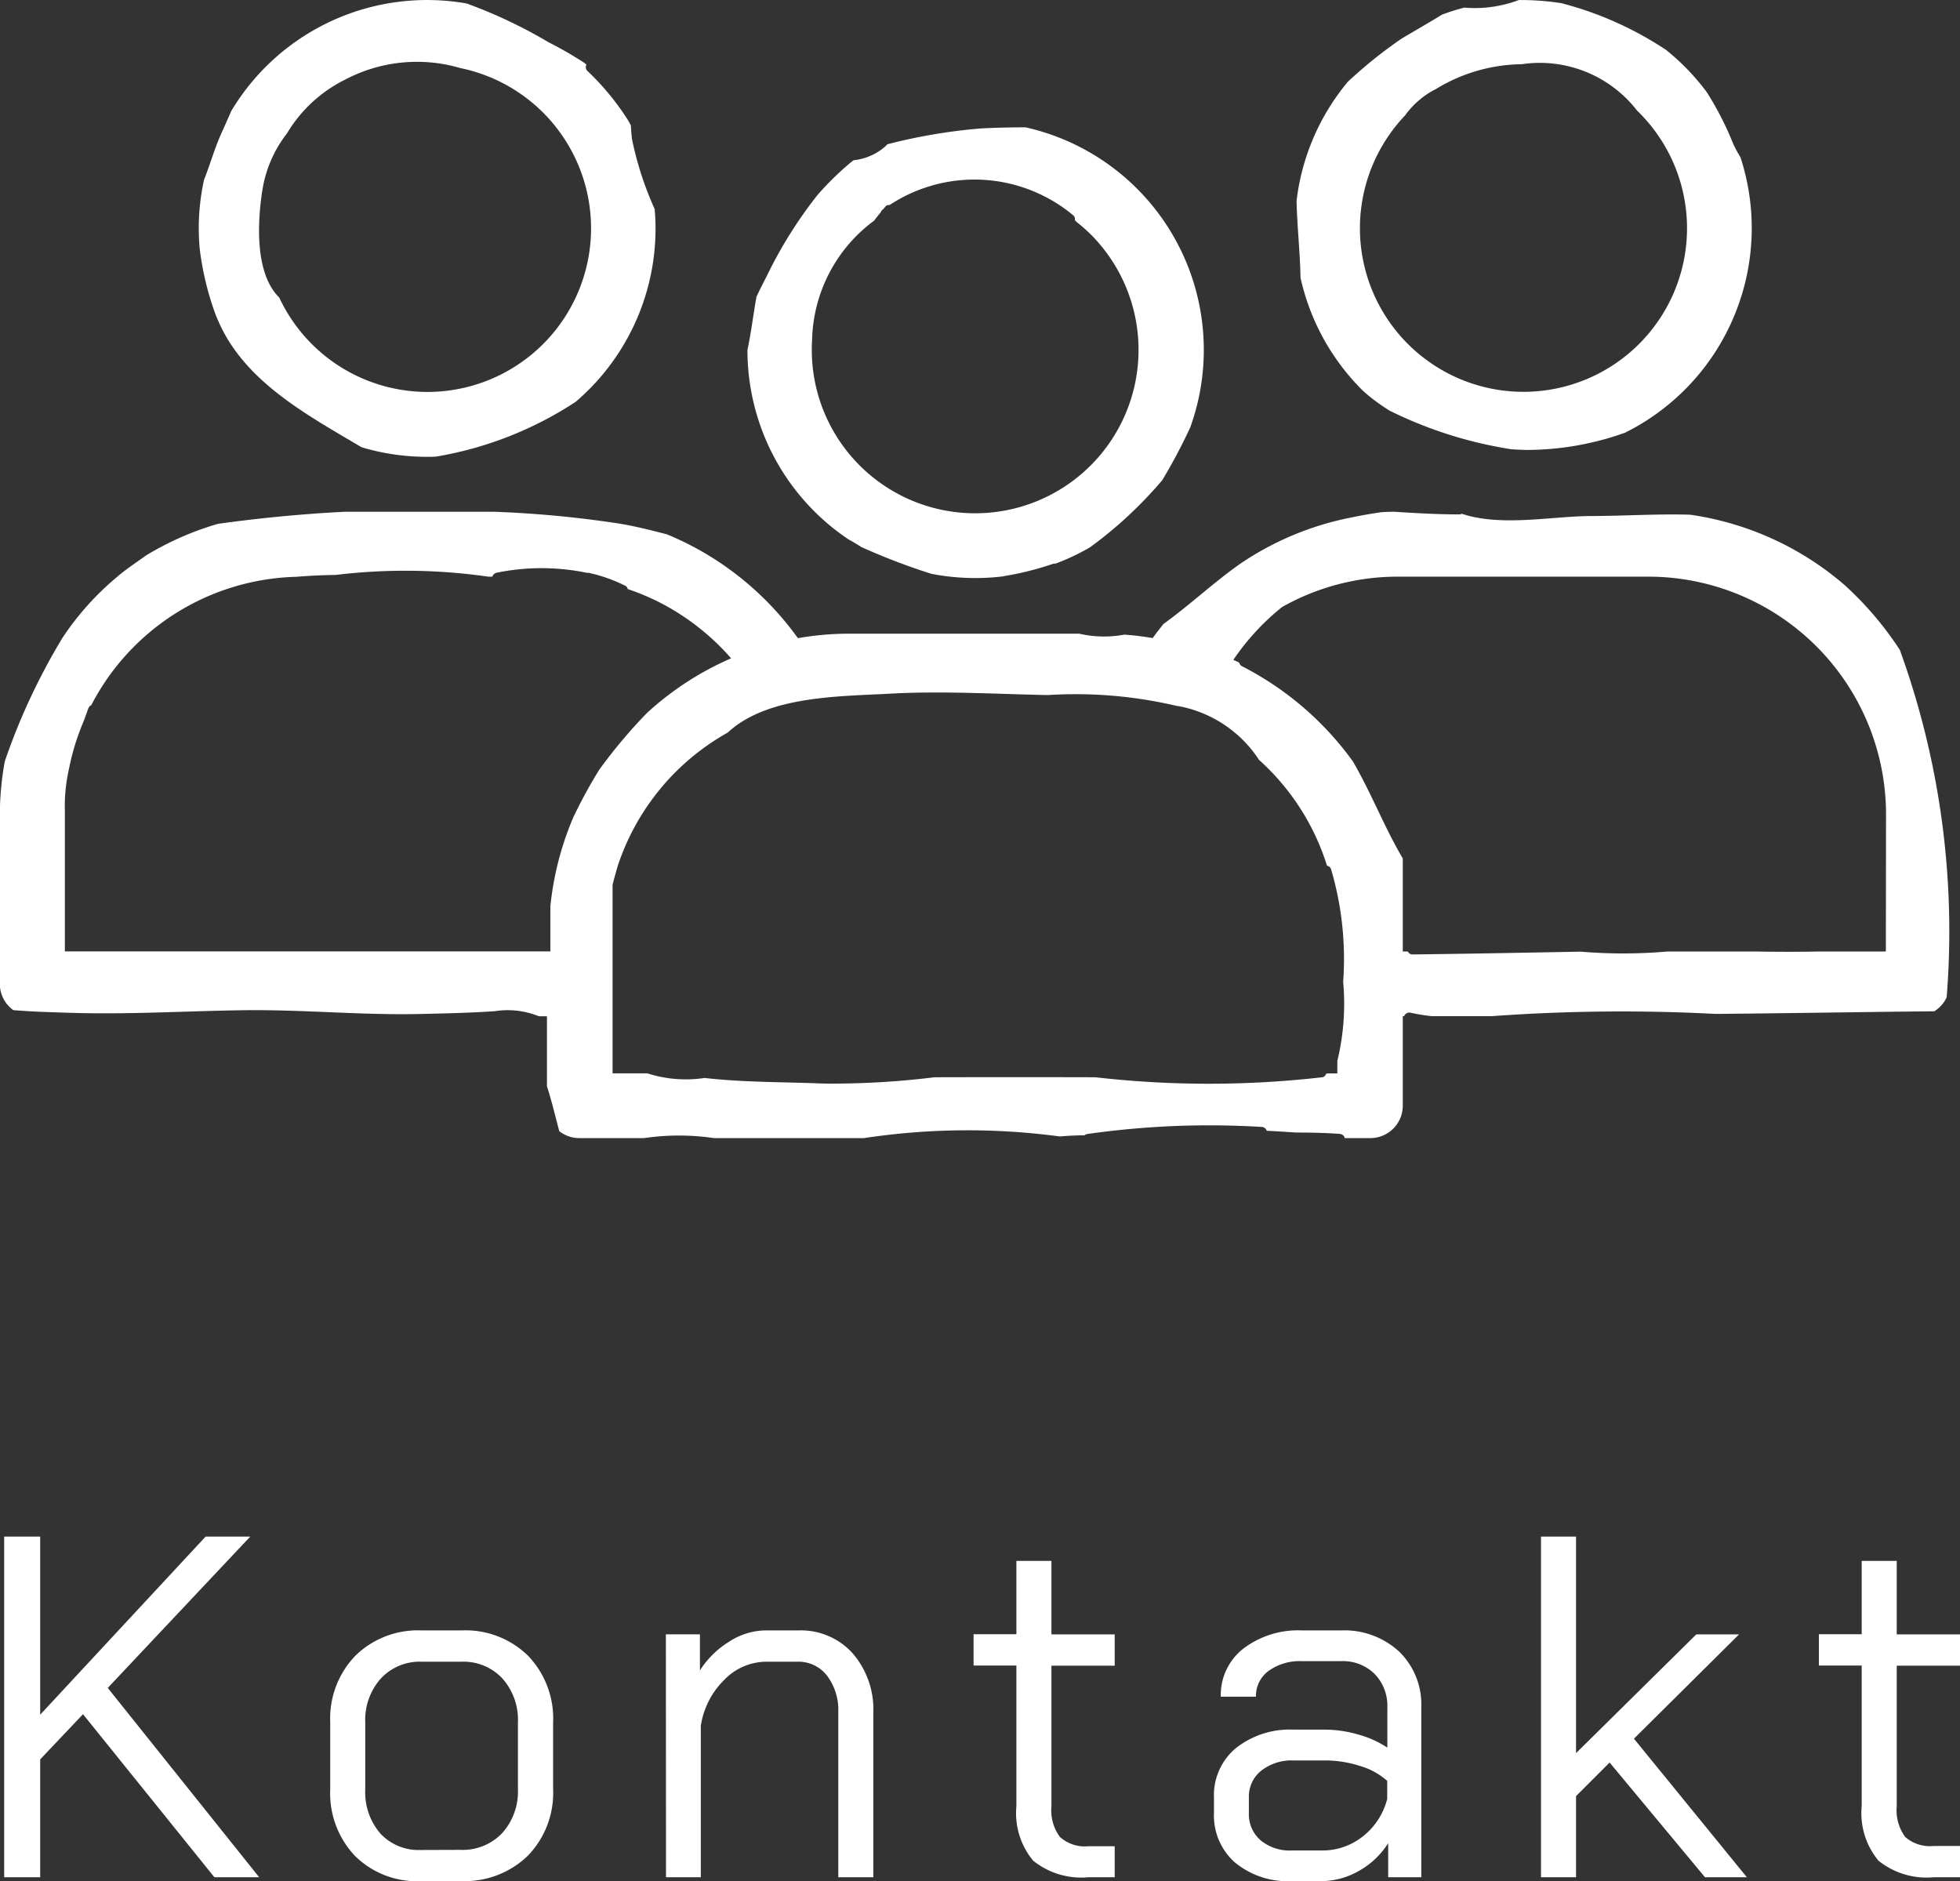
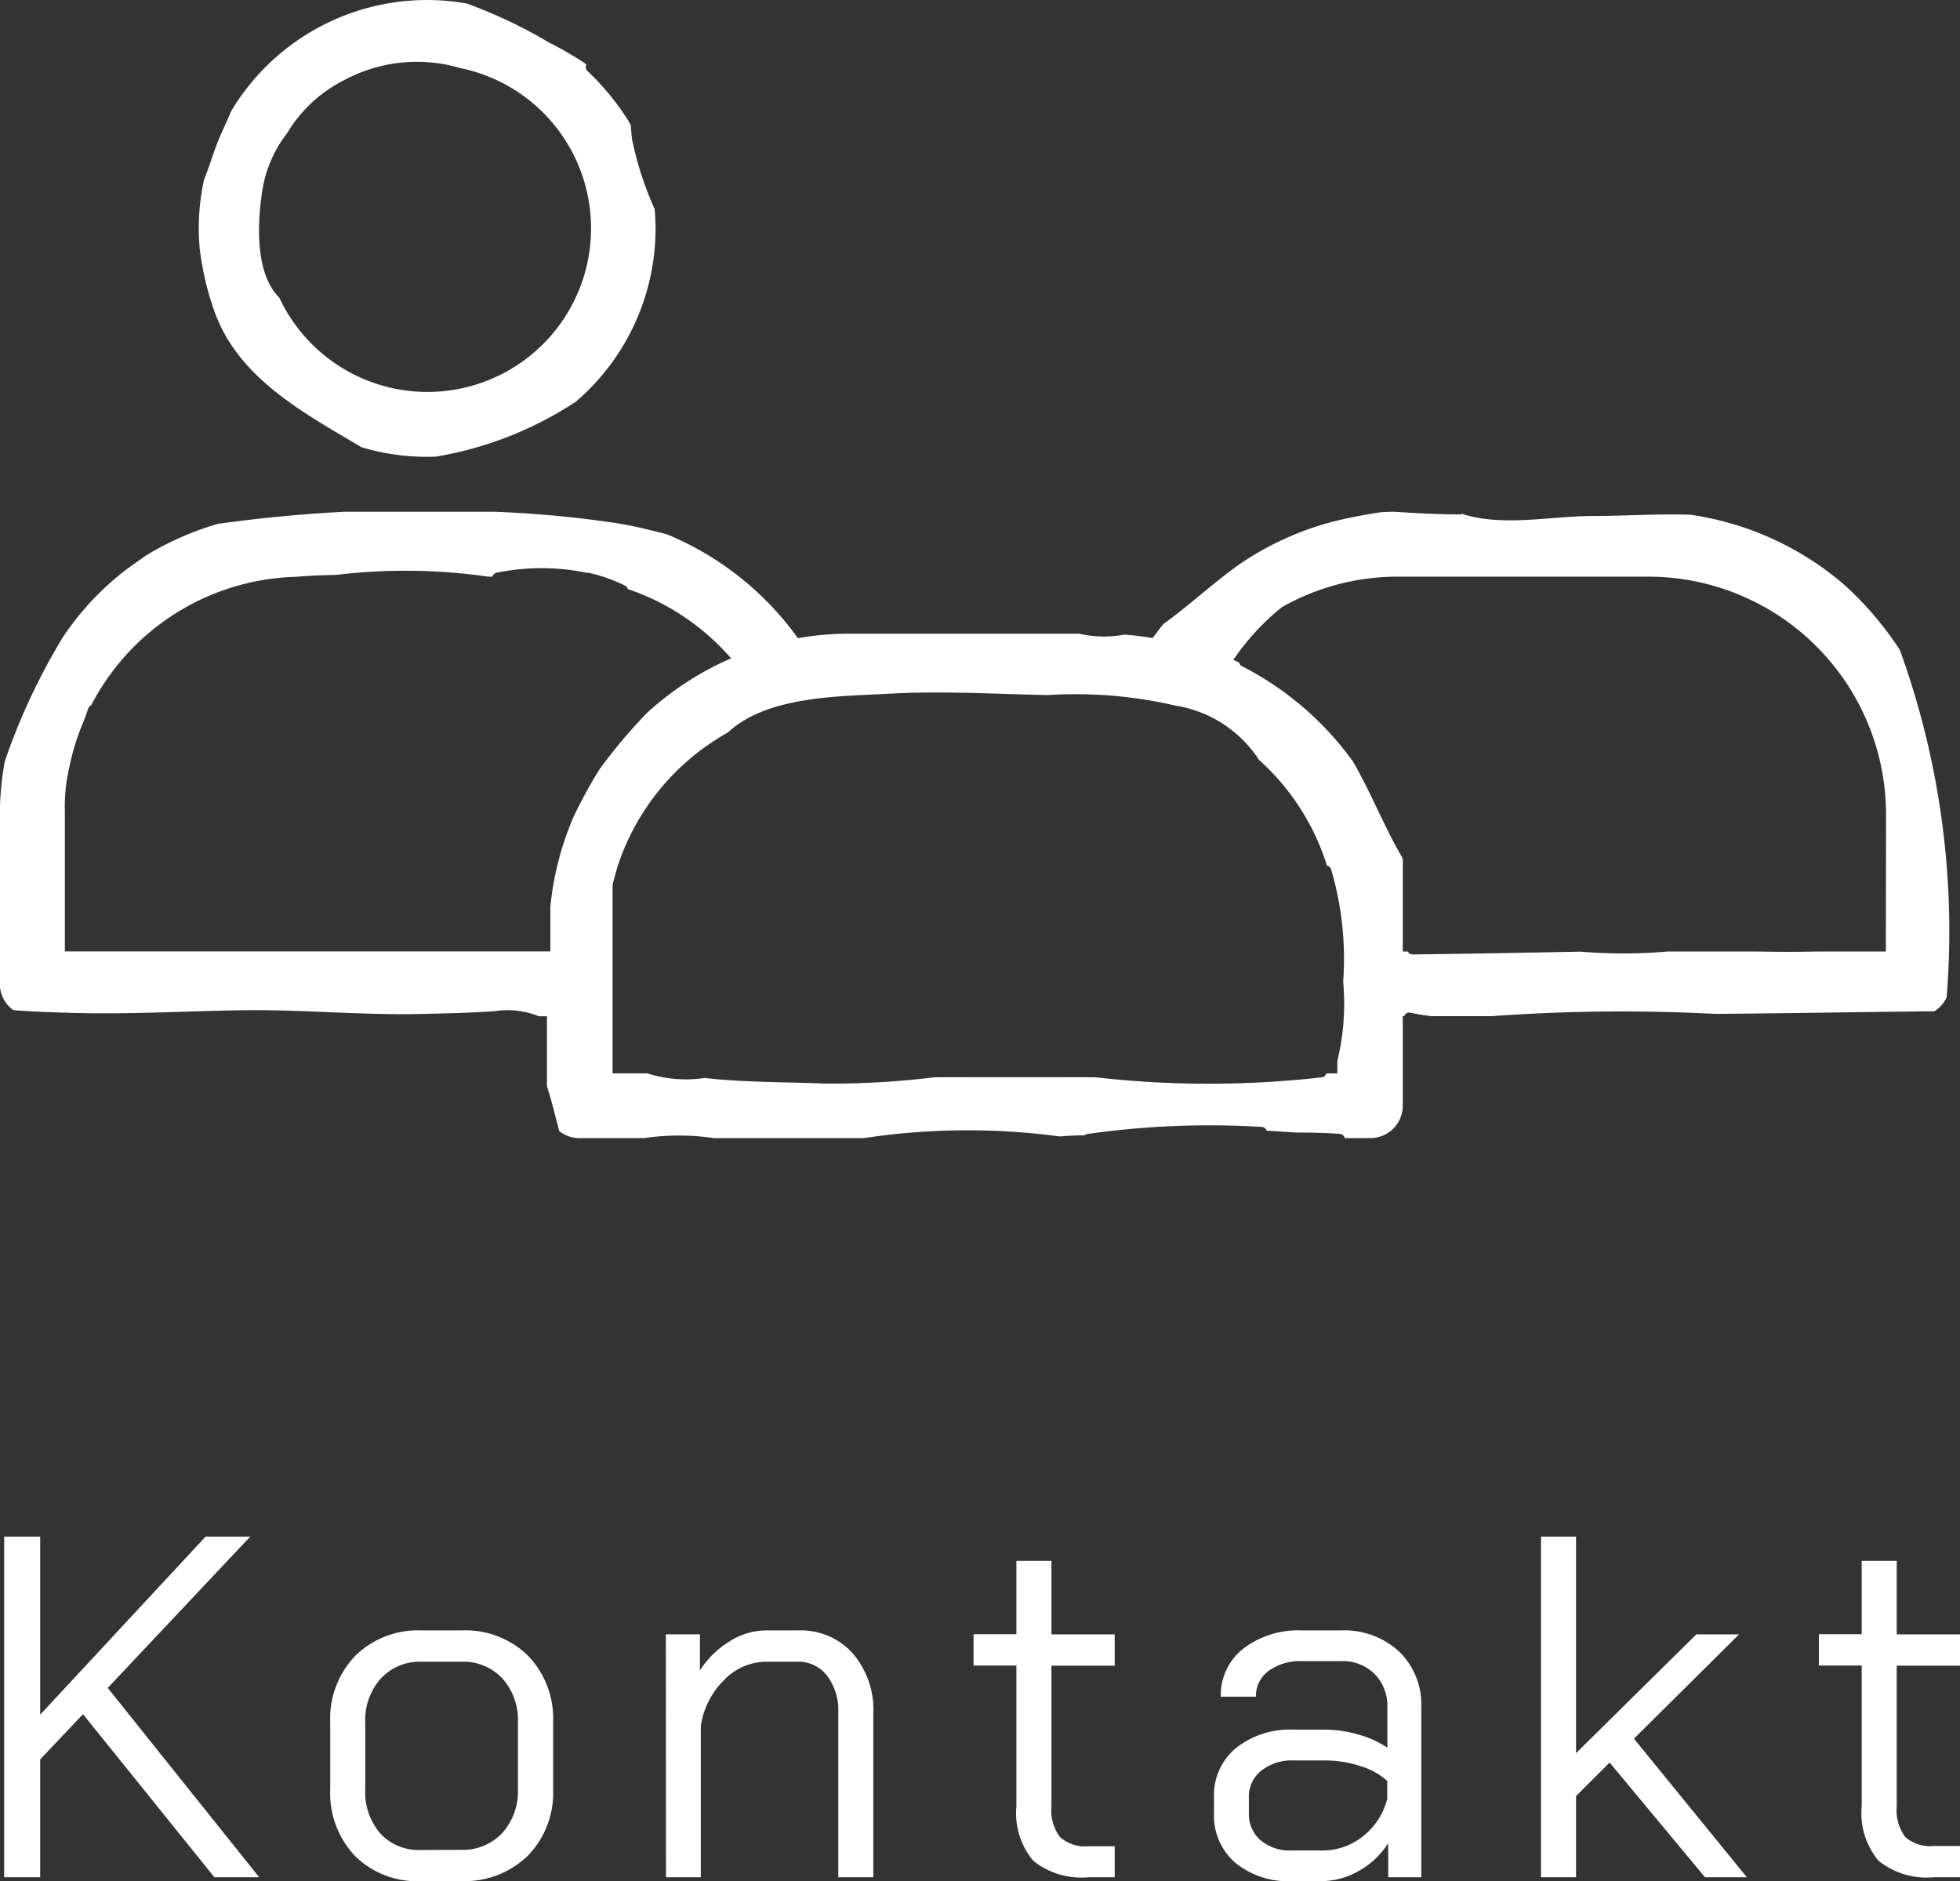
<svg xmlns="http://www.w3.org/2000/svg" width="56.386" height="54.112" viewBox="0 0 56.386 54.112">
  <rect x="0" y="0" width="56.386" height="54.112" fill="#333333" stroke="none" />
  <g id="Gruppe_146" data-name="Gruppe 146" transform="translate(-1545 -671)">
    <g id="Gruppe_134" data-name="Gruppe 134" transform="translate(105 52)">
      <path id="Pfad_502" data-name="Pfad 502" d="M7.168,0,3.388-4.69l-1.232,1.3V0H1.12V-9.8H2.156v5.124L6.916-9.8H8.2L4.1-5.446,8.456,0ZM13.1.112a2.528,2.528,0,0,1-1.89-.728A2.621,2.621,0,0,1,10.5-2.534V-4.452a2.607,2.607,0,0,1,.721-1.918A2.569,2.569,0,0,1,13.132-7.1H14.28a2.569,2.569,0,0,1,1.911.728,2.607,2.607,0,0,1,.721,1.918v1.918a2.593,2.593,0,0,1-.728,1.918,2.611,2.611,0,0,1-1.932.728Zm1.148-.9a1.563,1.563,0,0,0,1.2-.483A1.789,1.789,0,0,0,15.9-2.534V-4.452a1.789,1.789,0,0,0-.448-1.267A1.529,1.529,0,0,0,14.28-6.2H13.132a1.529,1.529,0,0,0-1.176.483,1.789,1.789,0,0,0-.448,1.267v1.918a1.818,1.818,0,0,0,.434,1.274A1.5,1.5,0,0,0,13.1-.784Zm5.908-6.2h.98V-5.95a2.63,2.63,0,0,1,.84-.826A1.949,1.949,0,0,1,23.016-7.1h.952a2,2,0,0,1,1.561.658,2.469,2.469,0,0,1,.595,1.722V0H25.116V-4.746a1.639,1.639,0,0,0-.322-1.05A1.036,1.036,0,0,0,23.94-6.2h-.9a1.691,1.691,0,0,0-1.2.518,2.339,2.339,0,0,0-.679,1.33V0H20.16ZM32.312,0a2.208,2.208,0,0,1-1.589-.476,2.138,2.138,0,0,1-.483-1.568V-6.09H29.008v-.9H30.24V-9.1h1.008v2.114h1.82v.9h-1.82v4.046a1.286,1.286,0,0,0,.245.882,1.073,1.073,0,0,0,.819.266h.756V0Zm5.852.112A2.391,2.391,0,0,1,36.533-.42a1.8,1.8,0,0,1-.609-1.428V-2.3a1.758,1.758,0,0,1,.63-1.414,2.5,2.5,0,0,1,1.666-.532h.9a3.458,3.458,0,0,1,.952.14,2.9,2.9,0,0,1,.84.378V-4.886a1.311,1.311,0,0,0-.364-.959,1.292,1.292,0,0,0-.966-.371h-1.12a1.543,1.543,0,0,0-.966.28.89.89,0,0,0-.364.742H36.12a1.693,1.693,0,0,1,.644-1.379A2.6,2.6,0,0,1,38.458-7.1h1.12a2.32,2.32,0,0,1,1.673.609,2.116,2.116,0,0,1,.637,1.6V0h-.952V-.98a2.355,2.355,0,0,1-.847.8A2.193,2.193,0,0,1,39,.112Zm.868-.882a1.856,1.856,0,0,0,1.176-.406,1.989,1.989,0,0,0,.7-1.078v-.518a2.012,2.012,0,0,0-.777-.427,3.274,3.274,0,0,0-1.015-.161h-.9a1.417,1.417,0,0,0-.931.294.949.949,0,0,0-.357.77v.448a.99.99,0,0,0,.336.784,1.312,1.312,0,0,0,.9.294ZM50.05,0,47.306-3.3l-.966.966V0H45.332V-9.8H46.34v6.23L49.8-6.986H51.03l-3.024,3L51.254,0Zm6.58,0a2.208,2.208,0,0,1-1.589-.476,2.138,2.138,0,0,1-.483-1.568V-6.09H53.326v-.9h1.232V-9.1h1.008v2.114h1.82v.9h-1.82v4.046a1.286,1.286,0,0,0,.245.882A1.073,1.073,0,0,0,56.63-.9h.756V0Z" transform="translate(1439 673)" fill="#fff" />
      <g id="Gruppe_52" data-name="Gruppe 52" transform="translate(1425.995 490.83)">
        <path id="Pfad_54" data-name="Pfad 54" d="M68.661,223.629a9.582,9.582,0,0,0-1.587-1.865,8.675,8.675,0,0,0-4.445-2.026c-.943-.028-1.888.035-2.831.038-1.139,0-2.592.317-3.739-.065a.154.154,0,0,1-.074.018c-.624,0-1.247-.036-1.87-.076q-.187,0-.374.013c-.29.042-.577.092-.863.152a8.636,8.636,0,0,0-3.2,1.335c-.763.537-1.441,1.18-2.2,1.726-.108.133-.212.268-.312.408-.269-.047-.541-.08-.814-.1a3.172,3.172,0,0,1-1.3-.027h-6.6a8.631,8.631,0,0,0-1.493.129,8.766,8.766,0,0,0-2.8-2.516,8.605,8.605,0,0,0-.975-.473c-.453-.116-.907-.232-1.371-.308a31.421,31.421,0,0,0-3.59-.339h-4.3q-1.831.094-3.651.348a8.666,8.666,0,0,0-2.063.907c-.275.2-.567.387-.836.619a8.126,8.126,0,0,0-1.567,1.747,18.281,18.281,0,0,0-1.663,3.558A8.75,8.75,0,0,0,14,228.338v4.9a.931.931,0,0,0,.389.751c.556.047,1.115.061,1.674.078,1.638.05,3.278-.051,4.916-.075,1.7-.025,3.4.145,5.1.108.719-.016,1.438-.032,2.156-.08a2.389,2.389,0,0,1,1.274.146h.231v2.014c.138.425.239.859.354,1.29a.928.928,0,0,0,.579.2h1.862a6.889,6.889,0,0,1,2.006,0H38.86a19.949,19.949,0,0,1,5.636-.047q.354-.032.709-.033a.143.143,0,0,1,.07-.036,24.808,24.808,0,0,1,5.027-.205.156.156,0,0,1,.144.11c.283.014.565.033.849.051.41,0,.823.008,1.25.039a.158.158,0,0,1,.147.121h.736a.933.933,0,0,0,.933-.933v-2.574H54.4a.157.157,0,0,1,.183-.1,5.644,5.644,0,0,0,.615.1h1.715a51.783,51.783,0,0,1,6.412-.067l.188,0c2.046-.018,4.092-.054,6.138-.074a.937.937,0,0,0,.356-.4A23.743,23.743,0,0,0,68.661,223.629ZM30.5,228.439a8.722,8.722,0,0,0-.662,2.569V232.3H15.871v-3.958c0-.028,0-.056,0-.084a4.917,4.917,0,0,1,.029-.683,5.375,5.375,0,0,1,.1-.577,6.788,6.788,0,0,1,.416-1.33l.13-.358a.16.16,0,0,1,.084-.093,6.84,6.84,0,0,1,5.9-3.693c.372-.032.75-.048,1.135-.054a16.739,16.739,0,0,1,4.386.05h.118a.17.17,0,0,1,.142-.117,6.417,6.417,0,0,1,2.585.008.165.165,0,0,1,.05,0,4.442,4.442,0,0,1,1.035.365.124.124,0,0,1,.081.1,6.734,6.734,0,0,1,1.168.519,6.932,6.932,0,0,1,1.808,1.474,8.724,8.724,0,0,0-2.415,1.566,14.8,14.8,0,0,0-1.382,1.644A13.922,13.922,0,0,0,30.5,228.439Zm21.978,7.014v.356h-.29c-.012.007-.026.011-.038.017a.125.125,0,0,1-.109.094,28.642,28.642,0,0,1-6.524,0q-2.314-.006-4.628,0a23.97,23.97,0,0,1-3.2.181c-1.126-.047-2.284-.031-3.413-.161a3.617,3.617,0,0,1-1.648-.133h-1v-5.425l.039-.154.064-.232.045-.154a6.856,6.856,0,0,1,3.165-3.837c1.138-1.06,3.208-1.038,4.642-1.118,1.521-.085,3.043.008,4.564.039a12.7,12.7,0,0,1,3.728.316.176.176,0,0,1,.025,0,3.541,3.541,0,0,1,2.326,1.549,6.83,6.83,0,0,1,1.955,3.044.152.152,0,0,1,.117.1,9.136,9.136,0,0,1,.348,3.24A6.969,6.969,0,0,1,52.477,235.454Zm15.78-3.151H66.343c-.617.013-1.233.011-1.85,0H61.981a14.579,14.579,0,0,1-2.5.005c-1.612.03-3.224.061-4.837.08a.142.142,0,0,1-.137-.085h-.146v-2.676c-.532-.9-.907-1.885-1.436-2.792a8.966,8.966,0,0,0-3.2-2.743.156.156,0,0,1-.071-.1c-.056-.026-.111-.053-.168-.077a6.931,6.931,0,0,1,1.4-1.519,6.757,6.757,0,0,1,3.334-.875h7.221a6.841,6.841,0,0,1,6.822,6.822Z" transform="translate(0 -76.762)" fill="#fff" />
        <path id="Pfad_55" data-name="Pfad 55" d="M49.991,137.151c.04.111.086.218.134.323l.03.066c.789,1.655,2.509,2.575,4.06,3.495a6.57,6.57,0,0,0,1.879.276c.088,0,.175,0,.261-.006a10.466,10.466,0,0,0,4.018-1.575,6.554,6.554,0,0,0,2.3-4.983c0-.188-.009-.375-.025-.561a9.6,9.6,0,0,1-.651-2.006c-.017-.134-.027-.27-.034-.406-.023-.045-.05-.088-.073-.132a7.452,7.452,0,0,0-1.178-1.433.145.145,0,0,1-.027-.176l-.048-.046a10.982,10.982,0,0,0-1.039-.6,13.981,13.981,0,0,0-2.36-1.117,6.566,6.566,0,0,0-6.77,3.091c-.086.2-.176.4-.27.61-.209.454-.336.926-.516,1.376a6.6,6.6,0,0,0-.15,1.389c0,.191.01.38.025.568A8.428,8.428,0,0,0,49.991,137.151Zm1.369-3.494a3.548,3.548,0,0,1,.71-1.65,4.032,4.032,0,0,1,1.68-1.55,4.42,4.42,0,0,1,3.306-.329,4.706,4.706,0,1,1-5.209,6.6C51.129,136.022,51.228,134.518,51.359,133.657Z" transform="translate(-29.809)" fill="#fff" />
-         <path id="Pfad_56" data-name="Pfad 56" d="M247.725,139.378c.025.026.052.05.078.075a5.577,5.577,0,0,0,.727.534,12.042,12.042,0,0,0,3.5,1.109c.156.011.311.019.462.02a8.443,8.443,0,0,0,2.807-.495,6.573,6.573,0,0,0,3.322-7.926,3.169,3.169,0,0,1-.226-.426,8.9,8.9,0,0,0-.745-1.448,6.615,6.615,0,0,0-1.168-1.211,9.931,9.931,0,0,0-3.015-1.346,7.675,7.675,0,0,0-1.223-.09,3.578,3.578,0,0,1-1.57.218,6.555,6.555,0,0,0-.635.2c-.388.24-.788.465-1.179.7a13.334,13.334,0,0,0-1.53,1.229,6.542,6.542,0,0,0-1.479,3.433c.016.723.1,1.471.114,2.209A6.567,6.567,0,0,0,247.725,139.378Zm1.249-7.887a2.459,2.459,0,0,1,.888-.758,4.83,4.83,0,0,1,2.467-.713,3.539,3.539,0,0,1,3.325,1.343l.05.047a4.705,4.705,0,1,1-6.729.081Z" transform="translate(-194.546 -0.003)" fill="#fff" />
-         <path id="Pfad_57" data-name="Pfad 57" d="M150.533,162.784c.13.069.256.144.378.223a18.568,18.568,0,0,0,2.008.768,6.6,6.6,0,0,0,2.073.074.145.145,0,0,1,.015-.006,8.518,8.518,0,0,0,1.4-.349.145.145,0,0,1,.083-.009,6.544,6.544,0,0,0,.995-.47,12.02,12.02,0,0,0,2.078-1.929,16.087,16.087,0,0,0,.806-1.518,6.561,6.561,0,0,0-4.736-8.635c-.425,0-.85.009-1.276.031a15.971,15.971,0,0,0-2.705.457.148.148,0,0,1-.023.032,1.634,1.634,0,0,1-.949.427,8.4,8.4,0,0,0-1.045,1.014,12.593,12.593,0,0,0-1.453,2.33c-.1.192-.2.387-.291.585-.092.505-.15,1.022-.259,1.523a6.552,6.552,0,0,0,2.906,5.453Zm.741-9.166q.095-.123.194-.244a.161.161,0,0,1,.062-.082l.012-.008.055-.067a.131.131,0,0,1,.125-.05,4.438,4.438,0,0,1,5.286.3.139.139,0,0,1,.042.136c.019.018.037.037.055.056a4.632,4.632,0,0,1,.41.361,4.7,4.7,0,1,1-8.032,3.325c0-.09,0-.18.008-.269A4.385,4.385,0,0,1,151.274,153.619Z" transform="translate(-112.124 -19.1)" fill="#fff" />
      </g>
    </g>
  </g>
</svg>